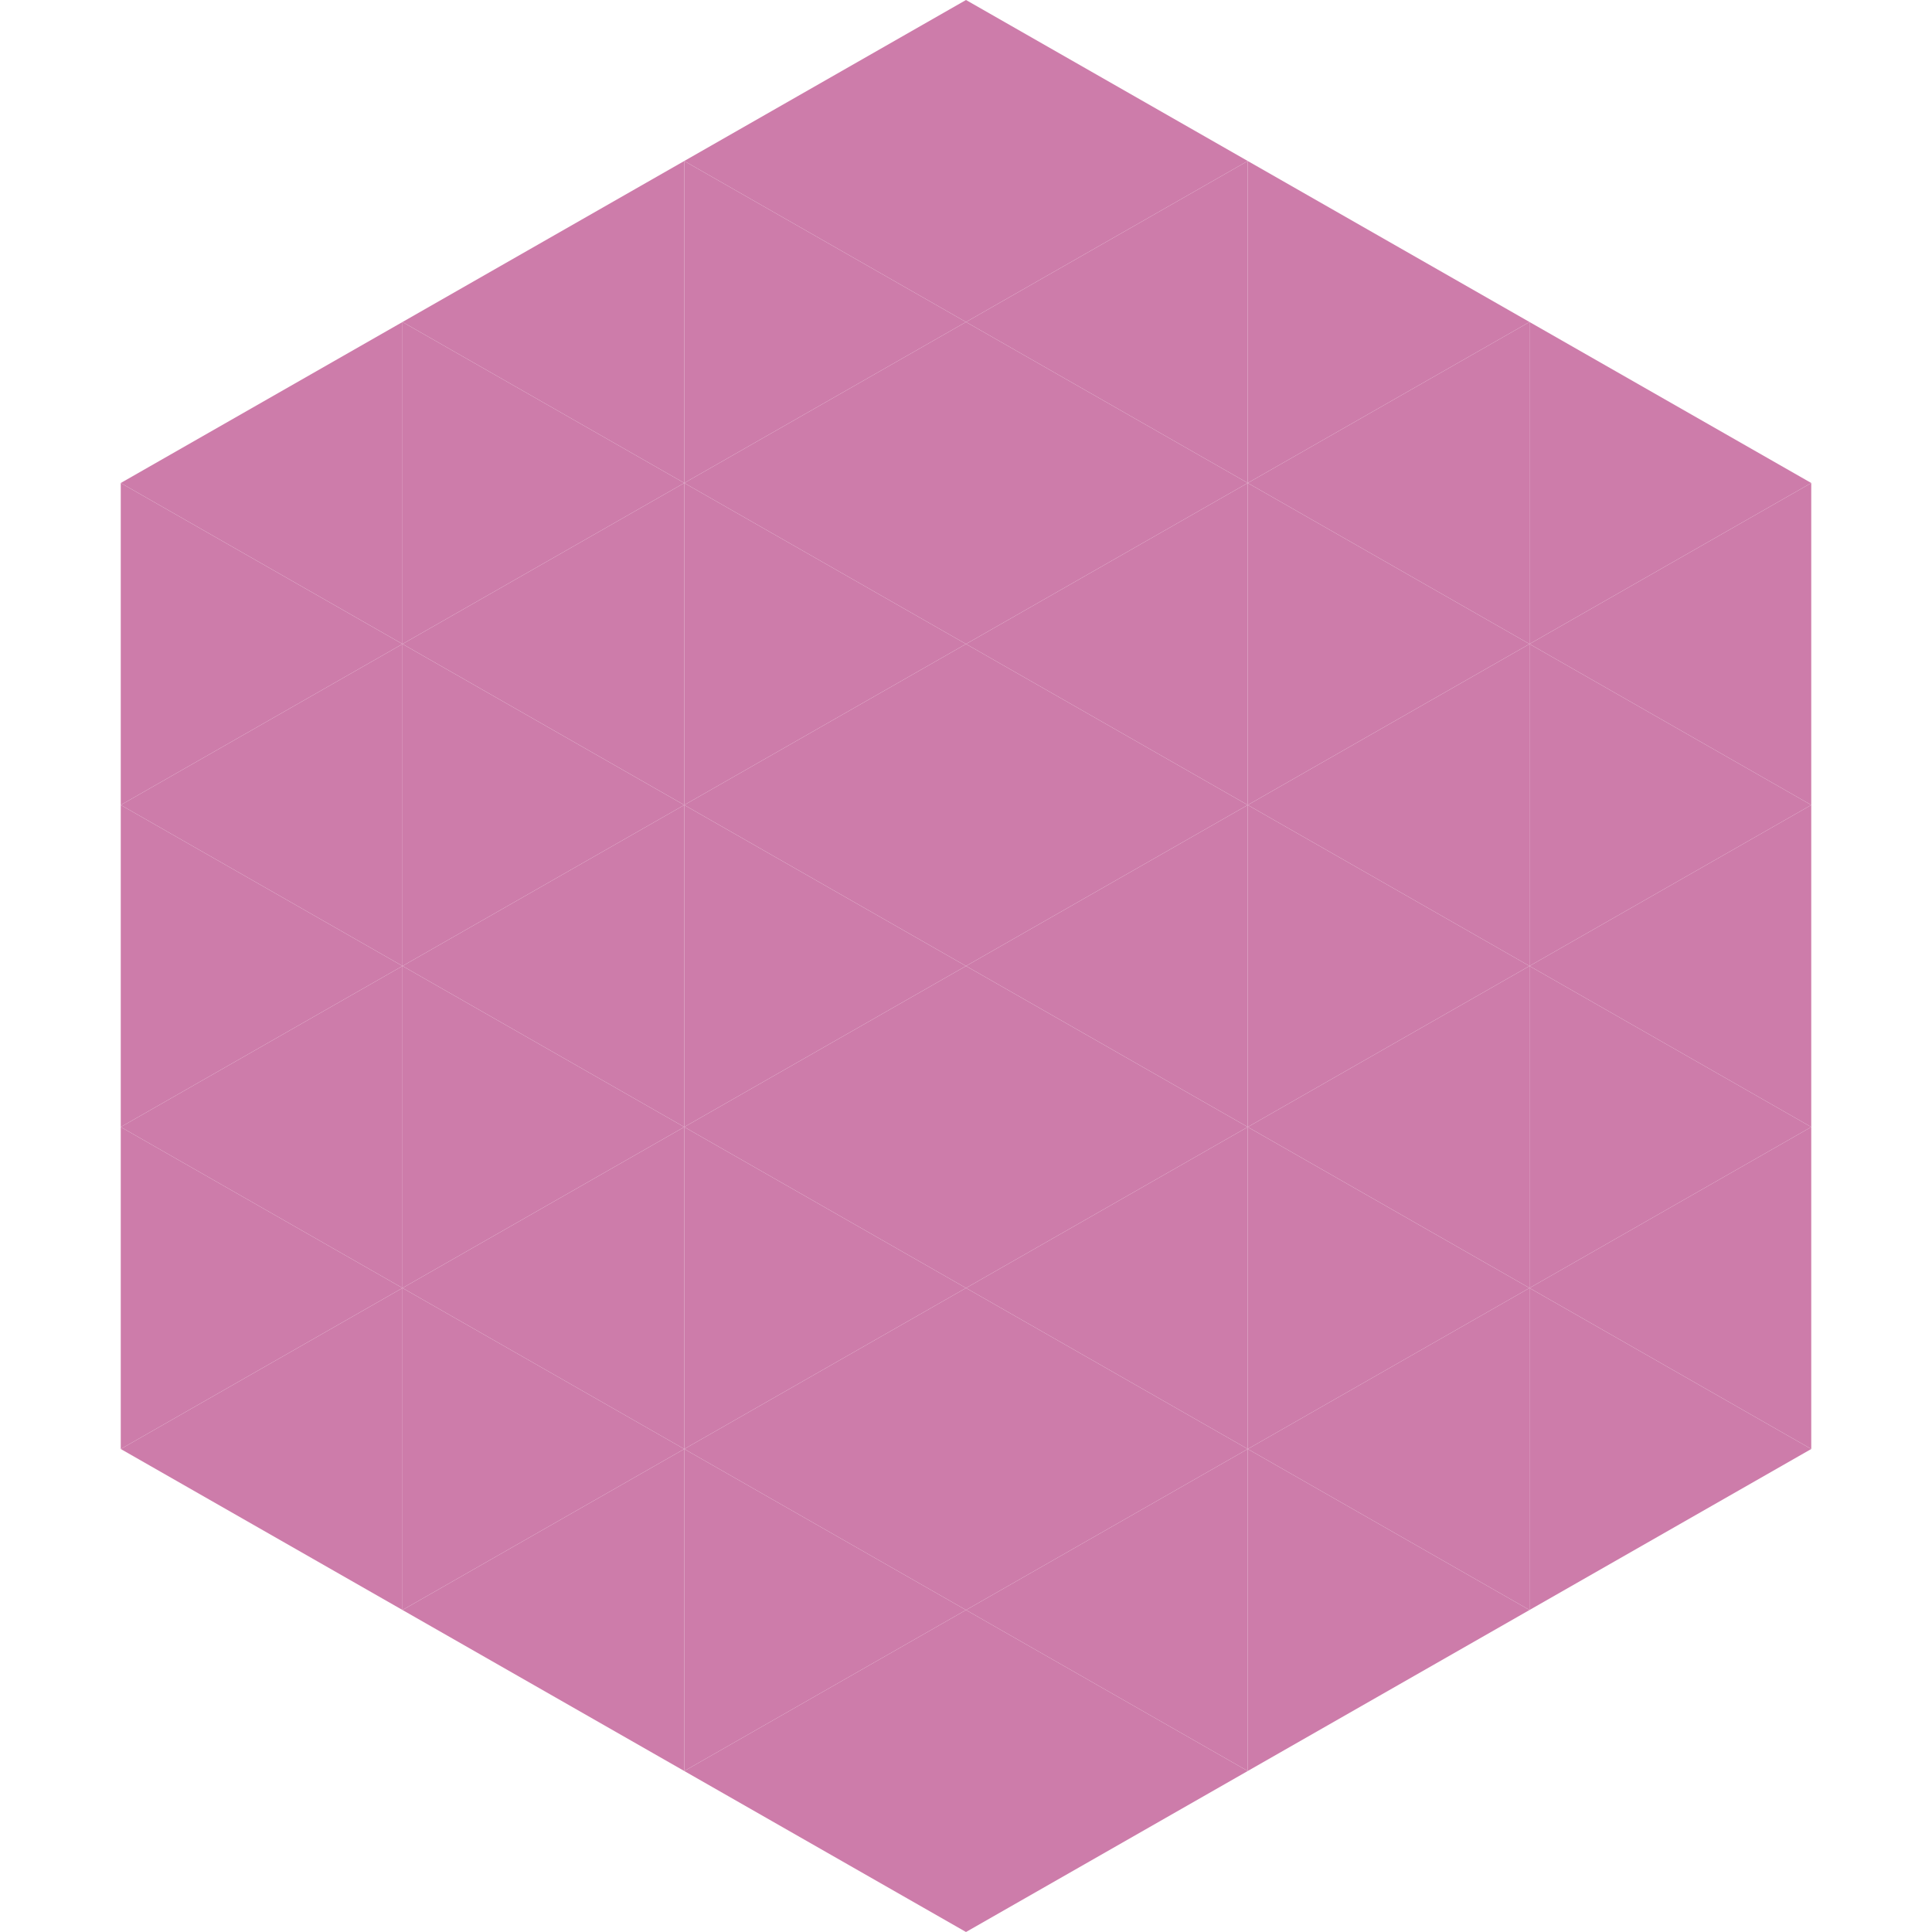
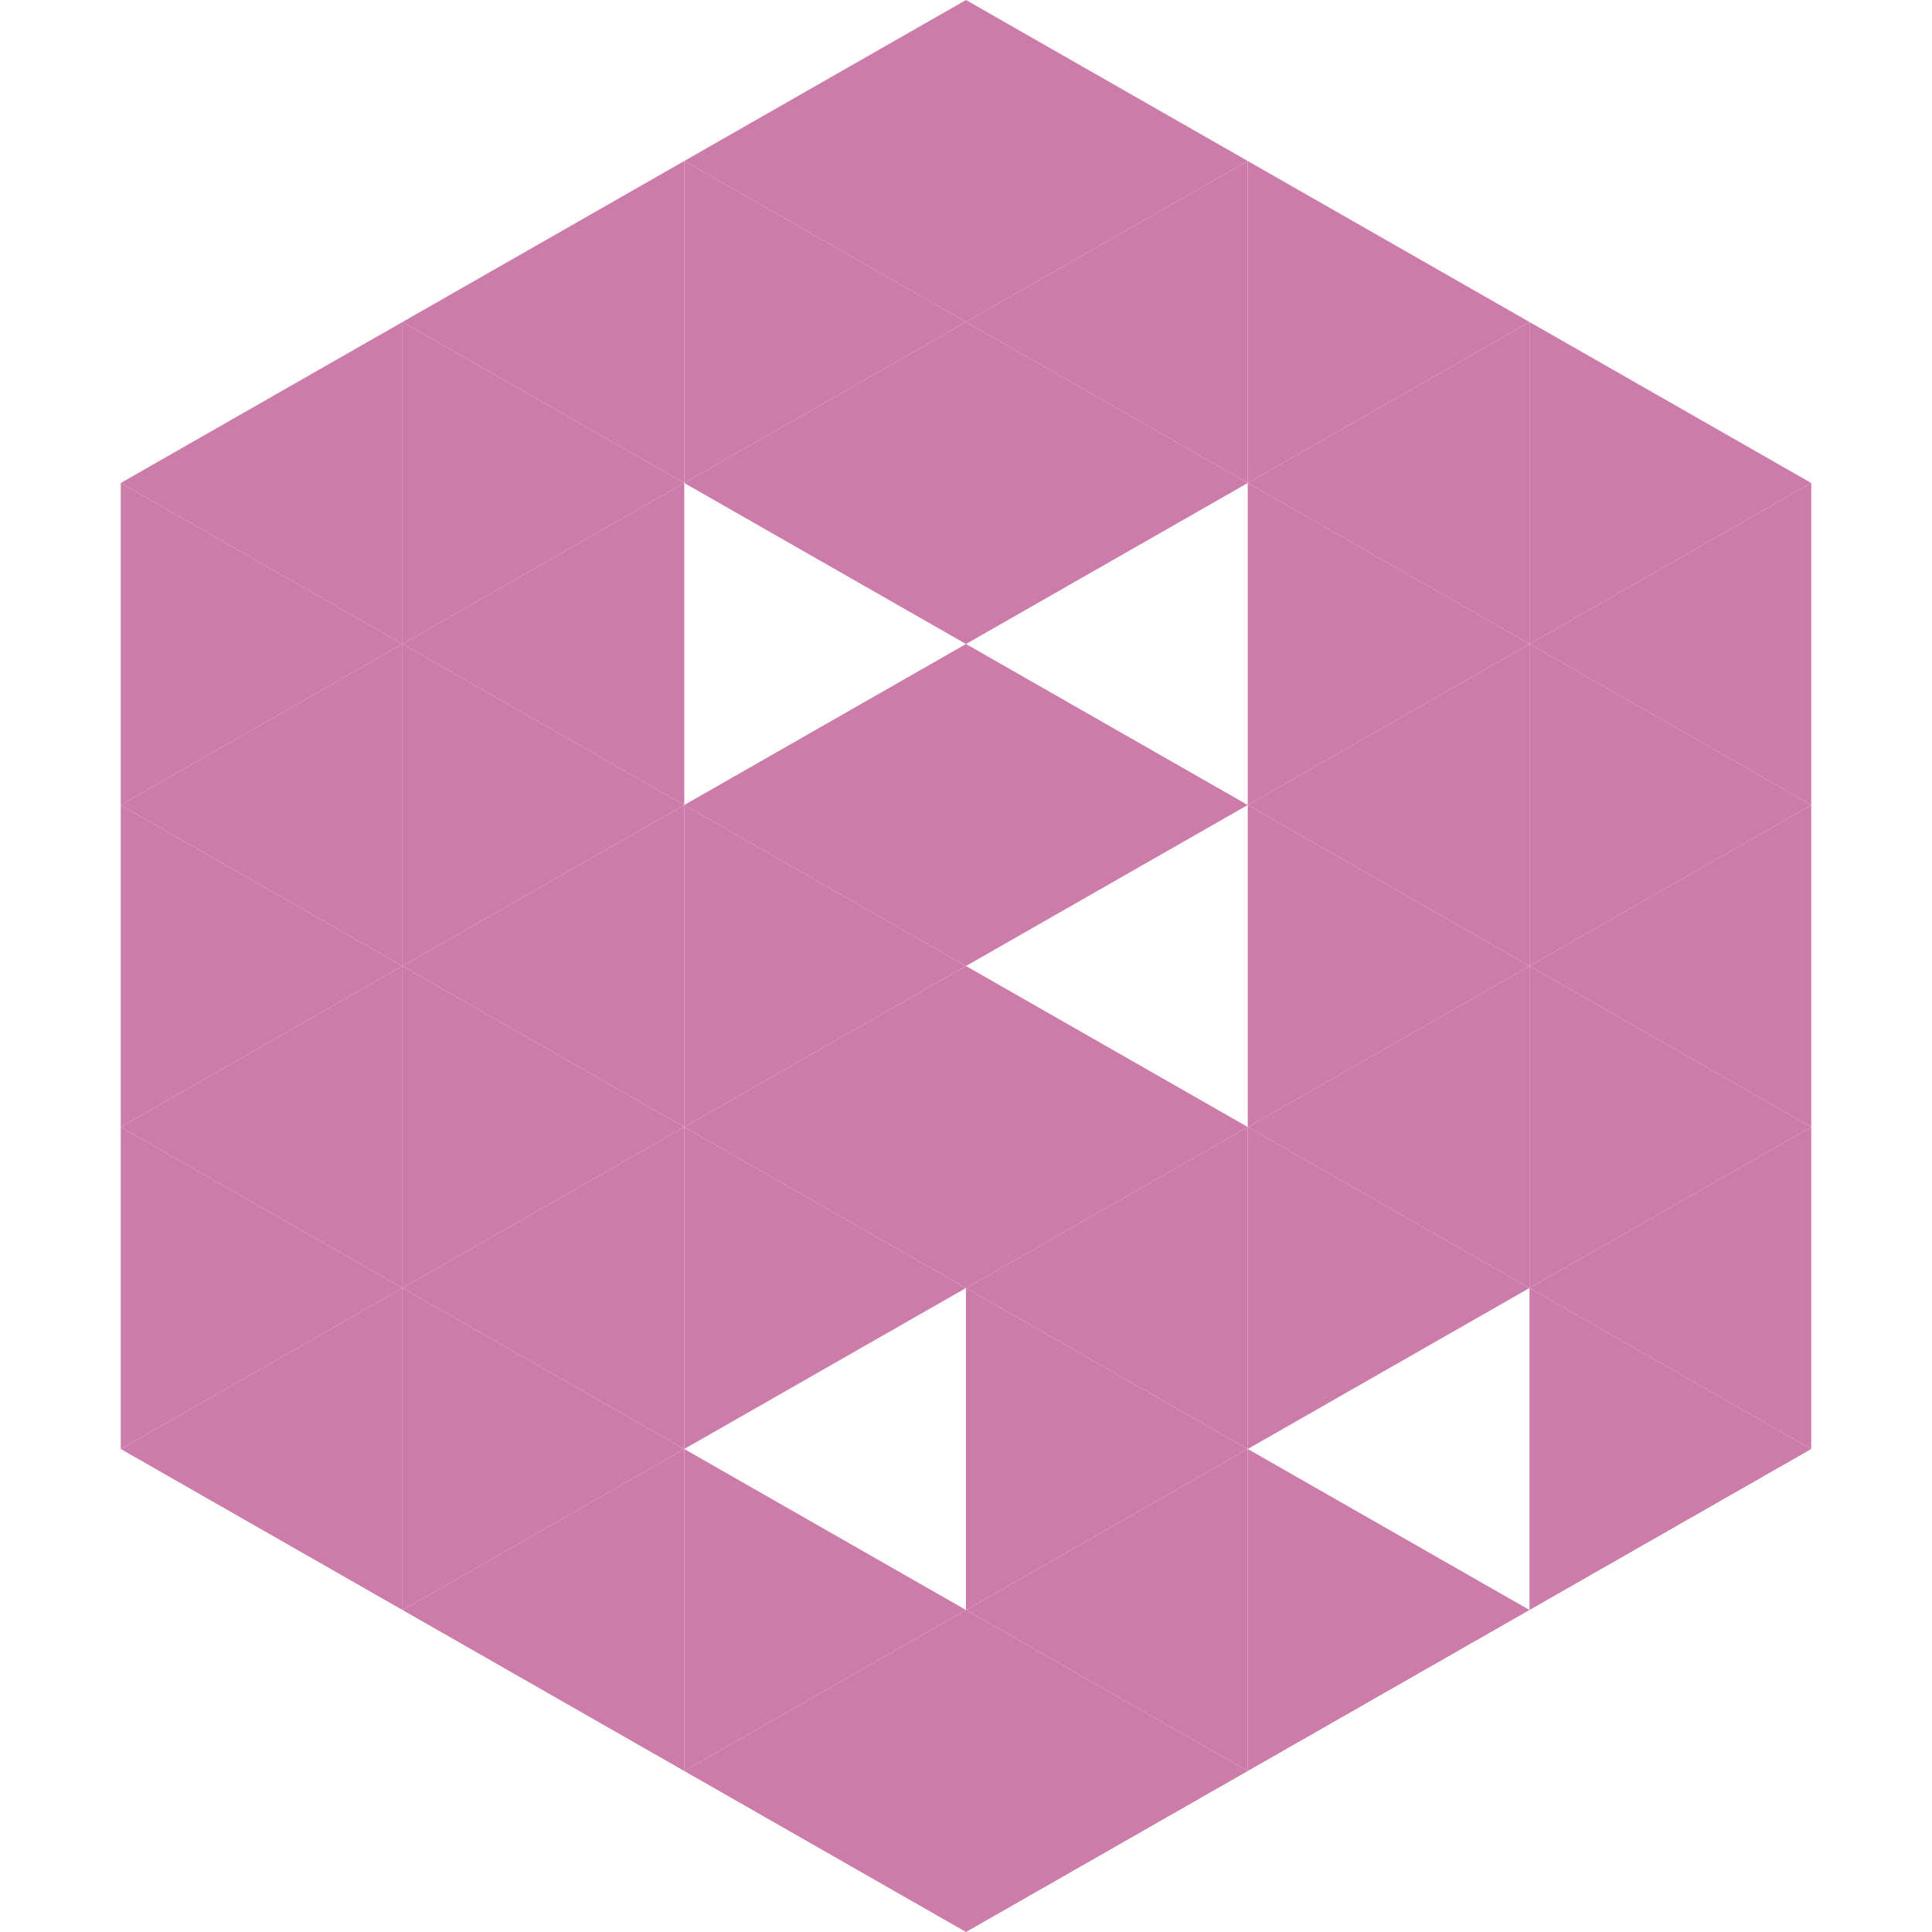
<svg xmlns="http://www.w3.org/2000/svg" width="240" height="240">
  <polygon points="50,40 15,60 50,80" style="fill:rgb(205,124,170)" />
  <polygon points="190,40 225,60 190,80" style="fill:rgb(205,124,170)" />
  <polygon points="15,60 50,80 15,100" style="fill:rgb(205,124,170)" />
  <polygon points="225,60 190,80 225,100" style="fill:rgb(205,124,170)" />
  <polygon points="50,80 15,100 50,120" style="fill:rgb(205,124,170)" />
  <polygon points="190,80 225,100 190,120" style="fill:rgb(205,124,170)" />
  <polygon points="15,100 50,120 15,140" style="fill:rgb(205,124,170)" />
  <polygon points="225,100 190,120 225,140" style="fill:rgb(205,124,170)" />
  <polygon points="50,120 15,140 50,160" style="fill:rgb(205,124,170)" />
  <polygon points="190,120 225,140 190,160" style="fill:rgb(205,124,170)" />
  <polygon points="15,140 50,160 15,180" style="fill:rgb(205,124,170)" />
  <polygon points="225,140 190,160 225,180" style="fill:rgb(205,124,170)" />
  <polygon points="50,160 15,180 50,200" style="fill:rgb(205,124,170)" />
  <polygon points="190,160 225,180 190,200" style="fill:rgb(205,124,170)" />
  <polygon points="15,180 50,200 15,220" style="fill:rgb(255,255,255); fill-opacity:0" />
  <polygon points="225,180 190,200 225,220" style="fill:rgb(255,255,255); fill-opacity:0" />
  <polygon points="50,0 85,20 50,40" style="fill:rgb(255,255,255); fill-opacity:0" />
  <polygon points="190,0 155,20 190,40" style="fill:rgb(255,255,255); fill-opacity:0" />
  <polygon points="85,20 50,40 85,60" style="fill:rgb(205,124,170)" />
  <polygon points="155,20 190,40 155,60" style="fill:rgb(205,124,170)" />
  <polygon points="50,40 85,60 50,80" style="fill:rgb(205,124,170)" />
  <polygon points="190,40 155,60 190,80" style="fill:rgb(205,124,170)" />
  <polygon points="85,60 50,80 85,100" style="fill:rgb(205,124,170)" />
  <polygon points="155,60 190,80 155,100" style="fill:rgb(205,124,170)" />
  <polygon points="50,80 85,100 50,120" style="fill:rgb(205,124,170)" />
  <polygon points="190,80 155,100 190,120" style="fill:rgb(205,124,170)" />
  <polygon points="85,100 50,120 85,140" style="fill:rgb(205,124,170)" />
  <polygon points="155,100 190,120 155,140" style="fill:rgb(205,124,170)" />
  <polygon points="50,120 85,140 50,160" style="fill:rgb(205,124,170)" />
  <polygon points="190,120 155,140 190,160" style="fill:rgb(205,124,170)" />
  <polygon points="85,140 50,160 85,180" style="fill:rgb(205,124,170)" />
  <polygon points="155,140 190,160 155,180" style="fill:rgb(205,124,170)" />
  <polygon points="50,160 85,180 50,200" style="fill:rgb(205,124,170)" />
-   <polygon points="190,160 155,180 190,200" style="fill:rgb(205,124,170)" />
  <polygon points="85,180 50,200 85,220" style="fill:rgb(205,124,170)" />
  <polygon points="155,180 190,200 155,220" style="fill:rgb(205,124,170)" />
  <polygon points="120,0 85,20 120,40" style="fill:rgb(205,124,170)" />
  <polygon points="120,0 155,20 120,40" style="fill:rgb(205,124,170)" />
  <polygon points="85,20 120,40 85,60" style="fill:rgb(205,124,170)" />
  <polygon points="155,20 120,40 155,60" style="fill:rgb(205,124,170)" />
  <polygon points="120,40 85,60 120,80" style="fill:rgb(205,124,170)" />
  <polygon points="120,40 155,60 120,80" style="fill:rgb(205,124,170)" />
-   <polygon points="85,60 120,80 85,100" style="fill:rgb(205,124,170)" />
-   <polygon points="155,60 120,80 155,100" style="fill:rgb(205,124,170)" />
  <polygon points="120,80 85,100 120,120" style="fill:rgb(205,124,170)" />
  <polygon points="120,80 155,100 120,120" style="fill:rgb(205,124,170)" />
  <polygon points="85,100 120,120 85,140" style="fill:rgb(205,124,170)" />
-   <polygon points="155,100 120,120 155,140" style="fill:rgb(205,124,170)" />
  <polygon points="120,120 85,140 120,160" style="fill:rgb(205,124,170)" />
  <polygon points="120,120 155,140 120,160" style="fill:rgb(205,124,170)" />
  <polygon points="85,140 120,160 85,180" style="fill:rgb(205,124,170)" />
  <polygon points="155,140 120,160 155,180" style="fill:rgb(205,124,170)" />
-   <polygon points="120,160 85,180 120,200" style="fill:rgb(205,124,170)" />
  <polygon points="120,160 155,180 120,200" style="fill:rgb(205,124,170)" />
  <polygon points="85,180 120,200 85,220" style="fill:rgb(205,124,170)" />
  <polygon points="155,180 120,200 155,220" style="fill:rgb(205,124,170)" />
  <polygon points="120,200 85,220 120,240" style="fill:rgb(205,124,170)" />
  <polygon points="120,200 155,220 120,240" style="fill:rgb(205,124,170)" />
  <polygon points="85,220 120,240 85,260" style="fill:rgb(255,255,255); fill-opacity:0" />
  <polygon points="155,220 120,240 155,260" style="fill:rgb(255,255,255); fill-opacity:0" />
</svg>